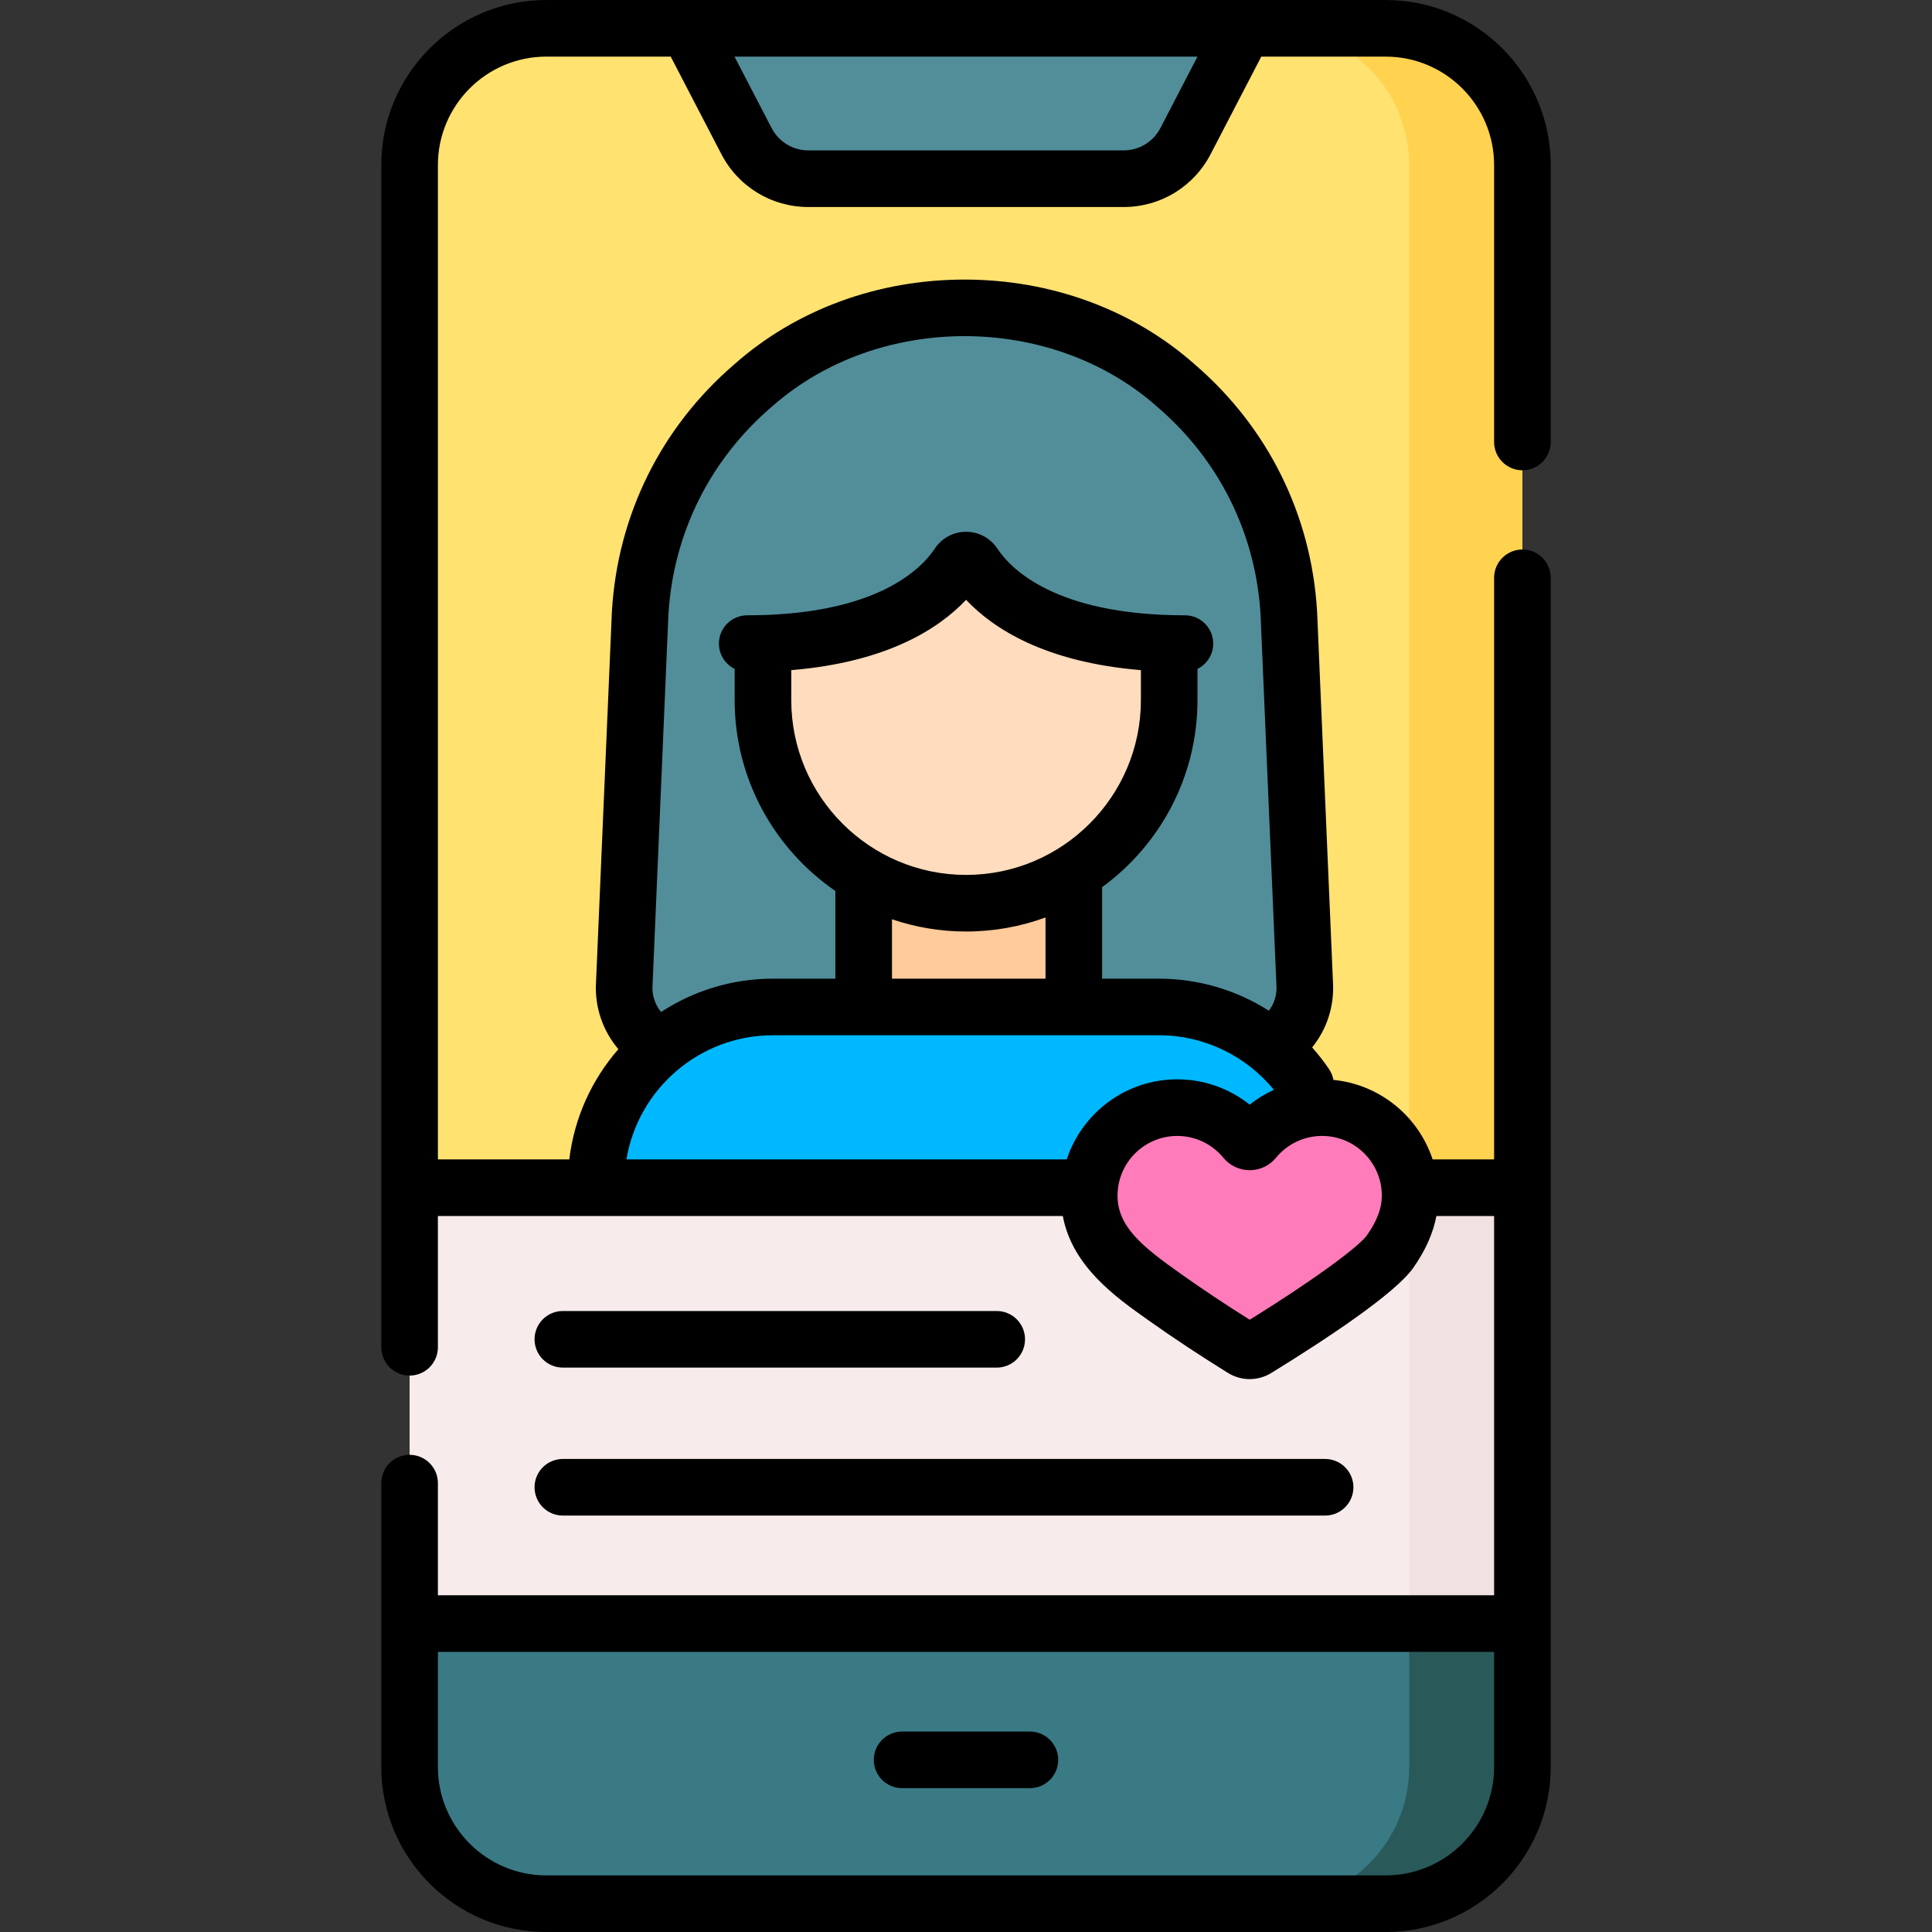
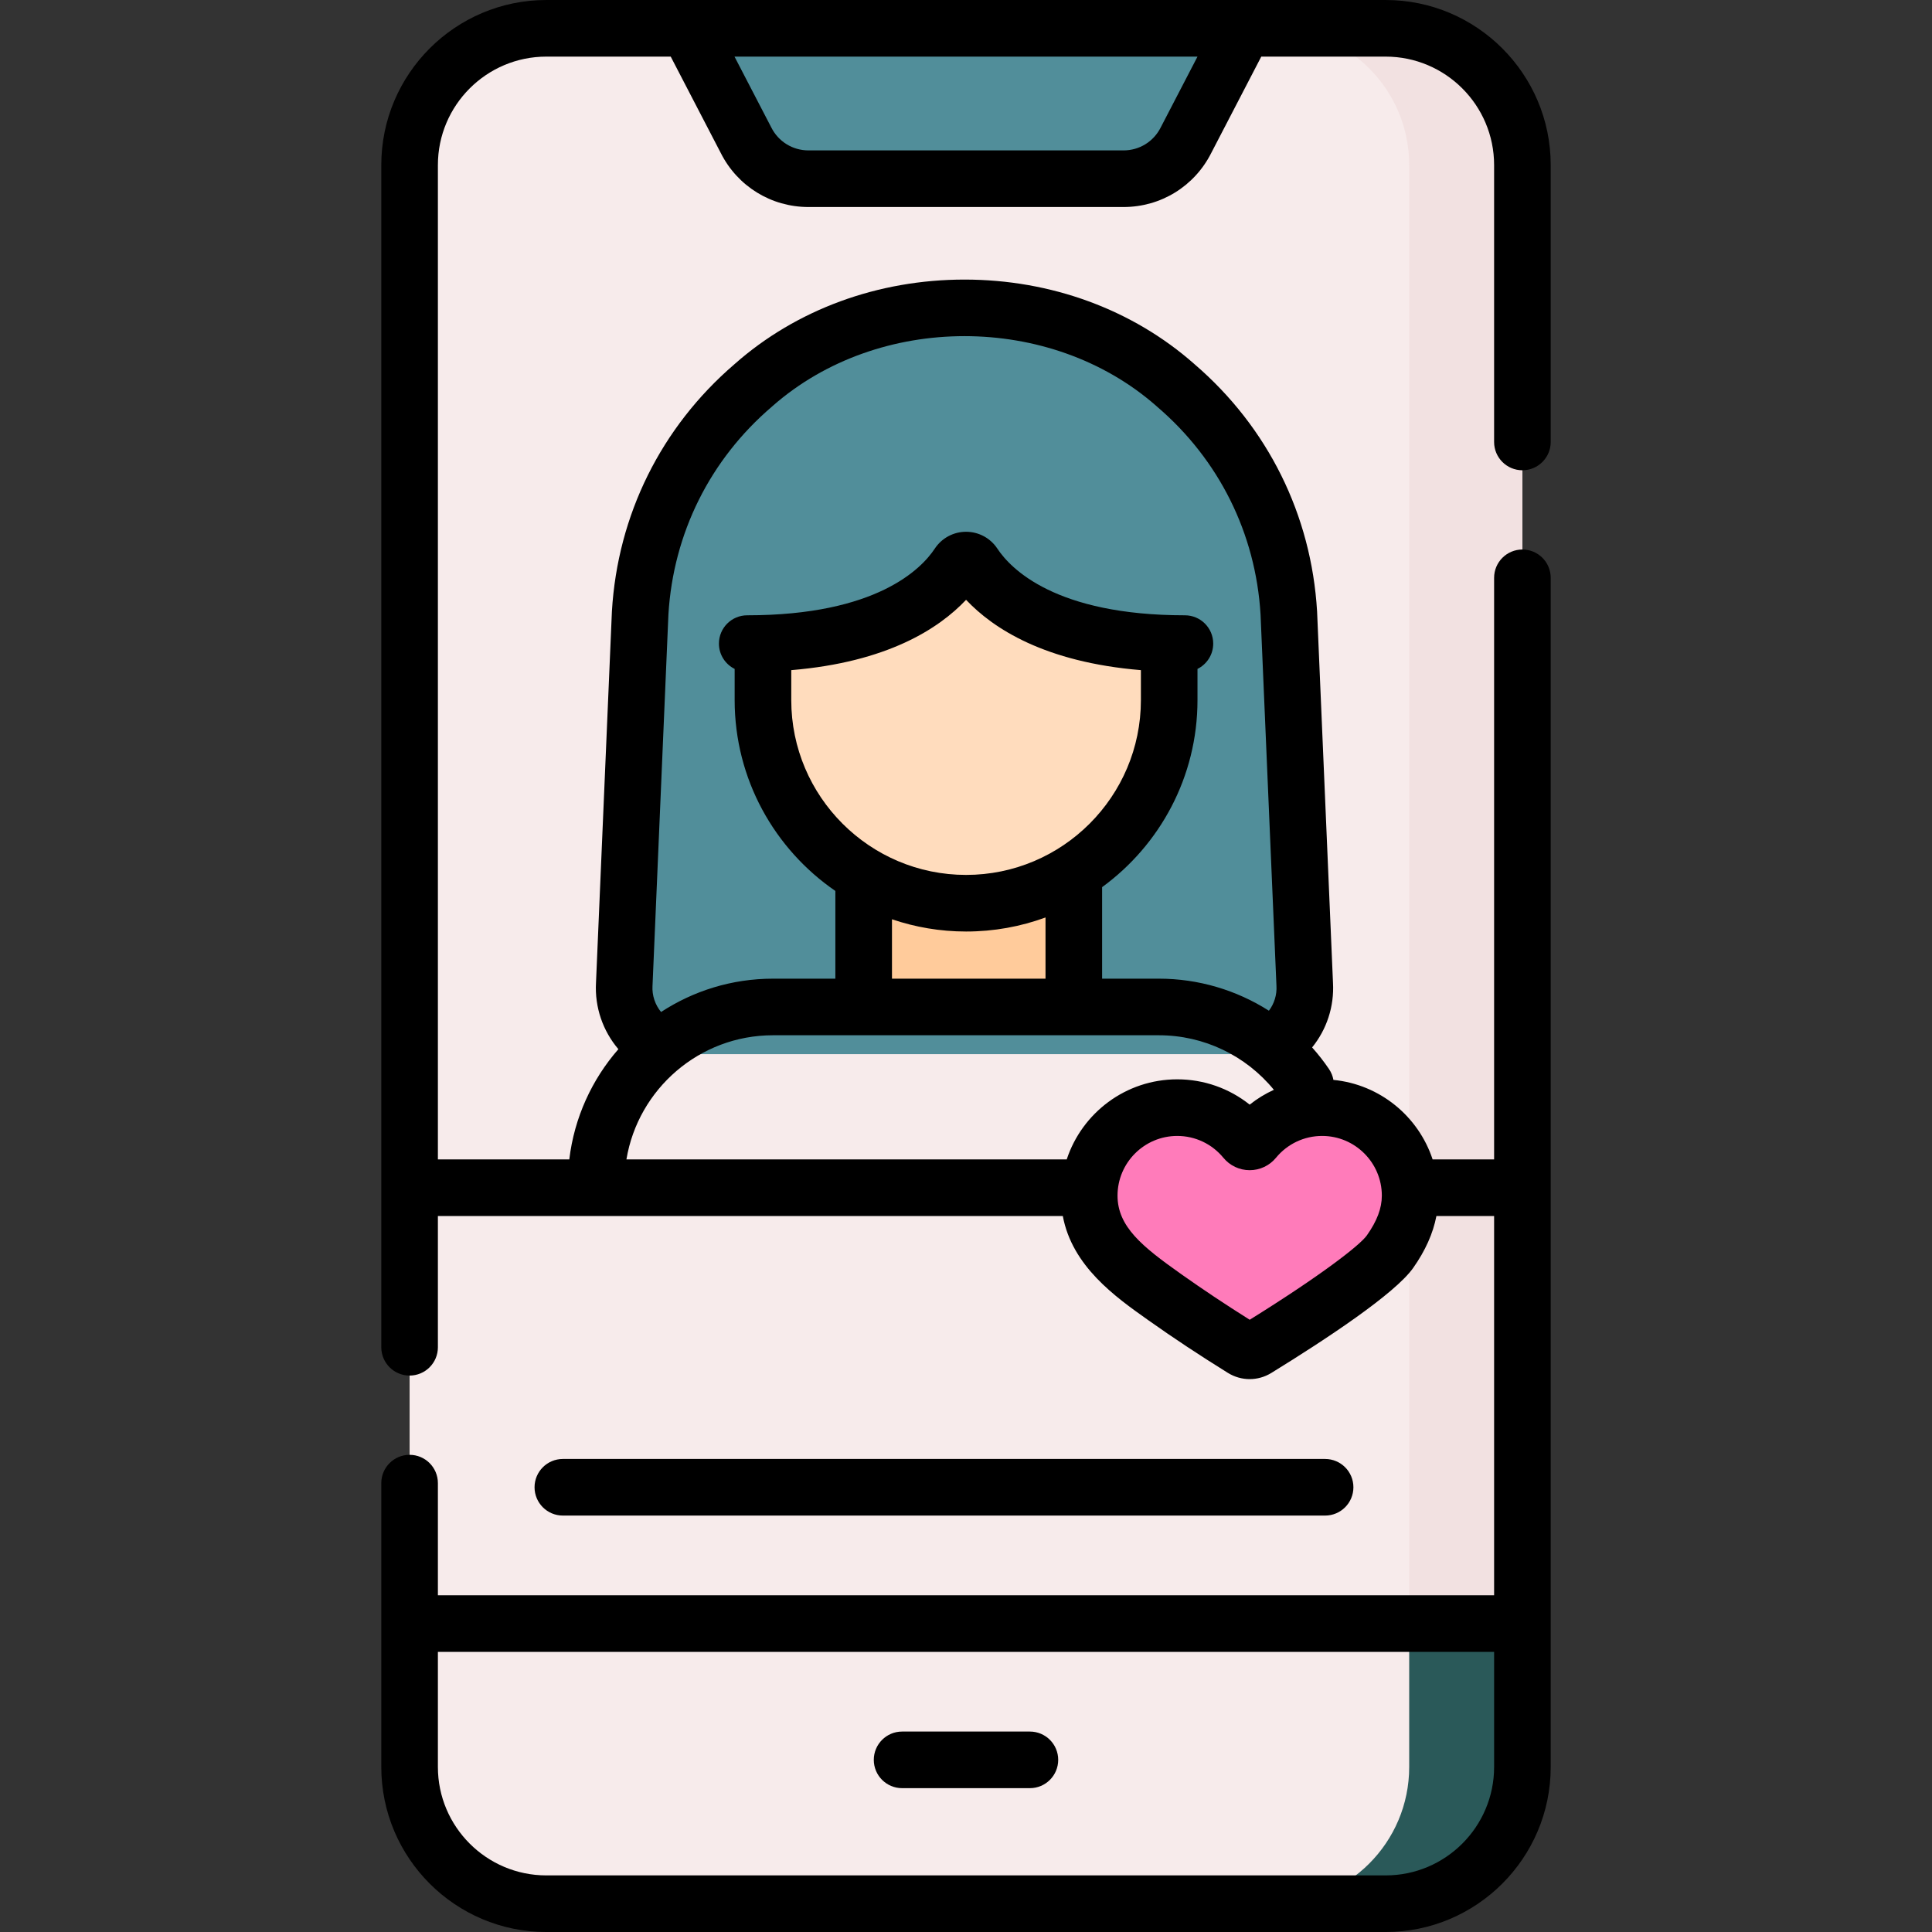
<svg xmlns="http://www.w3.org/2000/svg" id="Capa_1" viewBox="0 0 512 512">
  <rect x="0" y="0" width="512" height="512" fill="#333333" stroke="none" />
  <g>
    <g>
      <g>
        <path d="m367.216 504.5h-222.432c-20.014 0-36.238-16.224-36.238-36.238v-424.524c0-20.014 16.224-36.238 36.238-36.238h222.433c20.014 0 36.238 16.224 36.238 36.238v424.524c-.001 20.014-16.225 36.238-36.239 36.238z" fill="#f7ebeb" />
      </g>
      <g>
        <path d="m367.216 7.5h-30c20.014 0 36.238 16.224 36.238 36.238v424.524c0 20.014-16.224 36.238-36.238 36.238h30c20.014 0 36.238-16.224 36.238-36.238v-424.524c0-20.014-16.224-36.238-36.238-36.238z" fill="#f2e1e1" />
      </g>
      <g>
-         <path d="m403.454 314.752v-271.014c0-20.014-16.224-36.238-36.238-36.238h-222.432c-20.014 0-36.238 16.224-36.238 36.238v271.014z" fill="#ffe270" />
-       </g>
+         </g>
      <g>
-         <path d="m373.454 43.738v271.014h30v-271.014c0-20.014-16.224-36.238-36.238-36.238h-30c20.014 0 36.238 16.224 36.238 36.238z" fill="#ffd250" />
-       </g>
+         </g>
      <g>
-         <path d="m108.546 430.262v38c0 20.014 16.224 36.238 36.238 36.238h222.433c20.014 0 36.238-16.224 36.238-36.238v-38z" fill="#397a85" />
-       </g>
+         </g>
      <g>
        <path d="m373.454 430.262v38c0 20.014-16.224 36.238-36.238 36.238h30c20.014 0 36.238-16.224 36.238-36.238v-38z" fill="#2a5959" />
      </g>
      <g>
        <path d="m297.736 47.361h-83.471c-7.014 0-13.427-3.958-16.573-10.226l-14.869-29.635h146.354l-14.869 29.634c-3.145 6.269-9.559 10.227-16.572 10.227z" fill="#518e9a" />
      </g>
      <g>
        <path d="m345.763 260.791-4.212-98.351c-1.439-24.243-12.815-45.647-30.022-60.356l.003-.004c-30.93-27.321-80.935-27.32-111.864 0l.003.004c-17.207 14.71-28.583 36.114-30.022 60.356l-4.212 98.351c-.598 10.074 7.41 18.572 17.502 18.572h20.303 104.718 20.303c10.09 0 18.098-8.498 17.5-18.572z" fill="#518e9a" />
      </g>
      <g>
-         <path d="m157.968 315.121c0-26.656 21.609-48.265 48.265-48.265h99.5c26.656 0 48.265 21.609 48.265 48.265" fill="#00b8ff" />
-       </g>
+         </g>
      <g>
        <path d="m350.375 293.537c-7.258 0-13.739 3.318-18.017 8.517-.613.745-1.749.745-2.362 0-4.277-5.2-10.758-8.517-18.017-8.517-12.882 0-23.324 10.443-23.324 23.324 0 12.886 10.728 20.32 20.175 27.012 6.688 4.738 13.553 9.245 20.516 13.573 1.117.694 2.529.695 3.648.005 6.845-4.216 30.786-19.229 35.377-25.75 3.01-4.276 5.329-9.202 5.329-14.84-.001-12.882-10.443-23.324-23.325-23.324z" fill="#ff7bba" />
      </g>
      <g>
        <path d="m228.881 208.196h55.69v58.66h-55.69z" fill="#ffcb9b" />
      </g>
      <g>
        <path d="m202.192 173.416v12.118c0 29.729 24.1 53.828 53.828 53.828 29.729 0 53.828-24.1 53.828-53.828v-12.815l-53.828-19.462z" fill="#ffdcbd" />
      </g>
    </g>
    <g>
      <path d="m272.935 458.881h-33.87c-4.142 0-7.5 3.358-7.5 7.5s3.358 7.5 7.5 7.5h33.87c4.142 0 7.5-3.358 7.5-7.5s-3.358-7.5-7.5-7.5z" />
      <path d="m403.454 124.624c4.142 0 7.5-3.358 7.5-7.5v-73.386c0-24.117-19.62-43.738-43.737-43.738h-222.434c-24.117 0-43.738 19.621-43.738 43.738v313.302c0 4.142 3.358 7.5 7.5 7.5s7.5-3.358 7.5-7.5v-34.787h165.608c2.486 13.316 13.889 21.402 22.485 27.489l.355.252c6.488 4.596 13.322 9.117 20.891 13.822 1.784 1.109 3.785 1.663 5.788 1.663 1.988 0 3.978-.547 5.753-1.641 14.491-8.925 32.773-20.995 37.577-27.819 3.248-4.613 5.273-9.158 6.162-13.766h15.289v100.51h-279.907v-29.722c0-4.142-3.358-7.5-7.5-7.5s-7.5 3.358-7.5 7.5v75.223c0 24.117 19.621 43.738 43.738 43.738h222.433c24.117 0 43.738-19.621 43.738-43.738v-315.14c0-4.142-3.358-7.5-7.5-7.5s-7.5 3.358-7.5 7.5v154.128h-16.297c-3.748-11.393-13.965-19.873-26.287-21.068-.18-.994-.56-1.969-1.162-2.86-1.373-2.032-2.878-3.943-4.484-5.746 3.853-4.752 5.889-10.825 5.53-17.162l-4.209-98.298c-.002-.041-.004-.083-.006-.124-1.516-25.528-13.029-48.755-32.426-65.433-.038-.035-.076-.07-.115-.104-16.331-14.425-37.958-22.369-60.898-22.369-22.939 0-44.567 7.944-60.897 22.369-.039.034-.078.069-.116.104-19.396 16.678-30.909 39.904-32.425 65.432-.002.041-.004.083-.006.124l-4.21 98.294c-.372 6.553 1.843 12.819 5.93 17.627-6.999 8.023-11.682 18.107-13.007 29.213h-34.822v-263.513c0-15.846 12.892-28.738 28.738-28.738h32.964l13.267 25.547c4.453 8.83 13.357 14.313 23.25 14.313h83.471c9.893 0 18.796-5.483 23.25-14.312l13.265-25.548h32.964c15.846 0 28.738 12.892 28.738 28.738v73.386c-.001 4.142 3.357 7.5 7.499 7.5zm-36.237 372.376h-222.434c-15.846 0-28.738-12.892-28.738-28.738v-30.5h279.909v30.5c0 15.846-12.891 28.738-28.737 28.738zm-1.018-180.139c0 3.339-1.259 6.683-3.961 10.522-1.875 2.663-12.362 10.741-31.053 22.367-6.474-4.07-12.389-8.009-18.02-11.998l-.357-.253c-10.059-7.124-16.653-12.409-16.653-20.639 0-8.726 7.099-15.824 15.824-15.824 4.746 0 9.202 2.107 12.224 5.781 1.722 2.094 4.264 3.295 6.974 3.295s5.251-1.201 6.973-3.294c3.023-3.675 7.479-5.782 12.225-5.782 8.725.001 15.824 7.099 15.824 15.825zm-193.27-55.749 4.209-98.289c1.292-21.491 11.023-41.035 27.405-55.039.096-.083.19-.167.281-.253 28.054-24.6 73.492-24.601 101.549 0 .091.086.185.171.281.253 16.382 14.005 26.113 33.549 27.405 55.04l4.209 98.288c.002.041.004.083.006.124.144 2.424-.594 4.747-1.999 6.615-8.593-5.462-18.66-8.494-29.154-8.494h-15.052v-24.252c15.306-11.162 25.278-29.219 25.278-49.57v-8.263c2.468-1.228 4.167-3.768 4.167-6.711 0-4.142-3.358-7.5-7.5-7.5-34.312 0-46.189-12.357-49.703-17.671-1.848-2.794-4.948-4.462-8.292-4.462s-6.444 1.668-8.292 4.462c-3.514 5.313-15.392 17.67-49.703 17.67-4.142 0-7.5 3.358-7.5 7.5 0 2.943 1.7 5.484 4.167 6.712v8.263c0 20.971 10.586 39.51 26.688 50.574v23.248h-16.537c-10.935 0-21.118 3.256-29.654 8.833-1.571-1.916-2.42-4.379-2.267-6.954.004-.042.006-.083.008-.124zm36.763-83.518c25.402-2.108 39.113-10.988 46.328-18.636 7.215 7.648 20.926 16.529 46.329 18.636v7.94c0 25.546-20.783 46.328-46.329 46.328-25.545 0-46.328-20.783-46.328-46.328zm26.689 66.024c6.171 2.092 12.771 3.244 19.64 3.244 7.392 0 14.483-1.315 21.051-3.723v16.216h-40.69v-15.737zm-31.537 30.738h102.28c11.881 0 23.014 5.352 30.466 14.456-2.281 1.04-4.437 2.353-6.412 3.93-5.406-4.315-12.136-6.707-19.198-6.707-13.642 0-25.235 8.911-29.283 21.215h-116.686c3.1-18.636 19.329-32.894 38.833-32.894zm102.808-240.678c-.016.031-.032.062-.047.093-1.885 3.757-5.667 6.09-9.869 6.09h-83.471c-4.203 0-7.984-2.333-9.869-6.09-.016-.031-.031-.062-.047-.093l-9.7-18.678h122.701z" />
-       <path d="m149.161 362.43h114.983c4.142 0 7.5-3.358 7.5-7.5s-3.358-7.5-7.5-7.5h-114.983c-4.142 0-7.5 3.358-7.5 7.5s3.358 7.5 7.5 7.5z" />
      <path d="m149.161 401.642h202.006c4.142 0 7.5-3.358 7.5-7.5s-3.358-7.5-7.5-7.5h-202.006c-4.142 0-7.5 3.358-7.5 7.5s3.358 7.5 7.5 7.5z" />
    </g>
  </g>
  <g />
  <g />
  <g />
  <g />
  <g />
  <g />
  <g />
  <g />
  <g />
  <g />
  <g />
  <g />
  <g />
  <g />
  <g />
</svg>